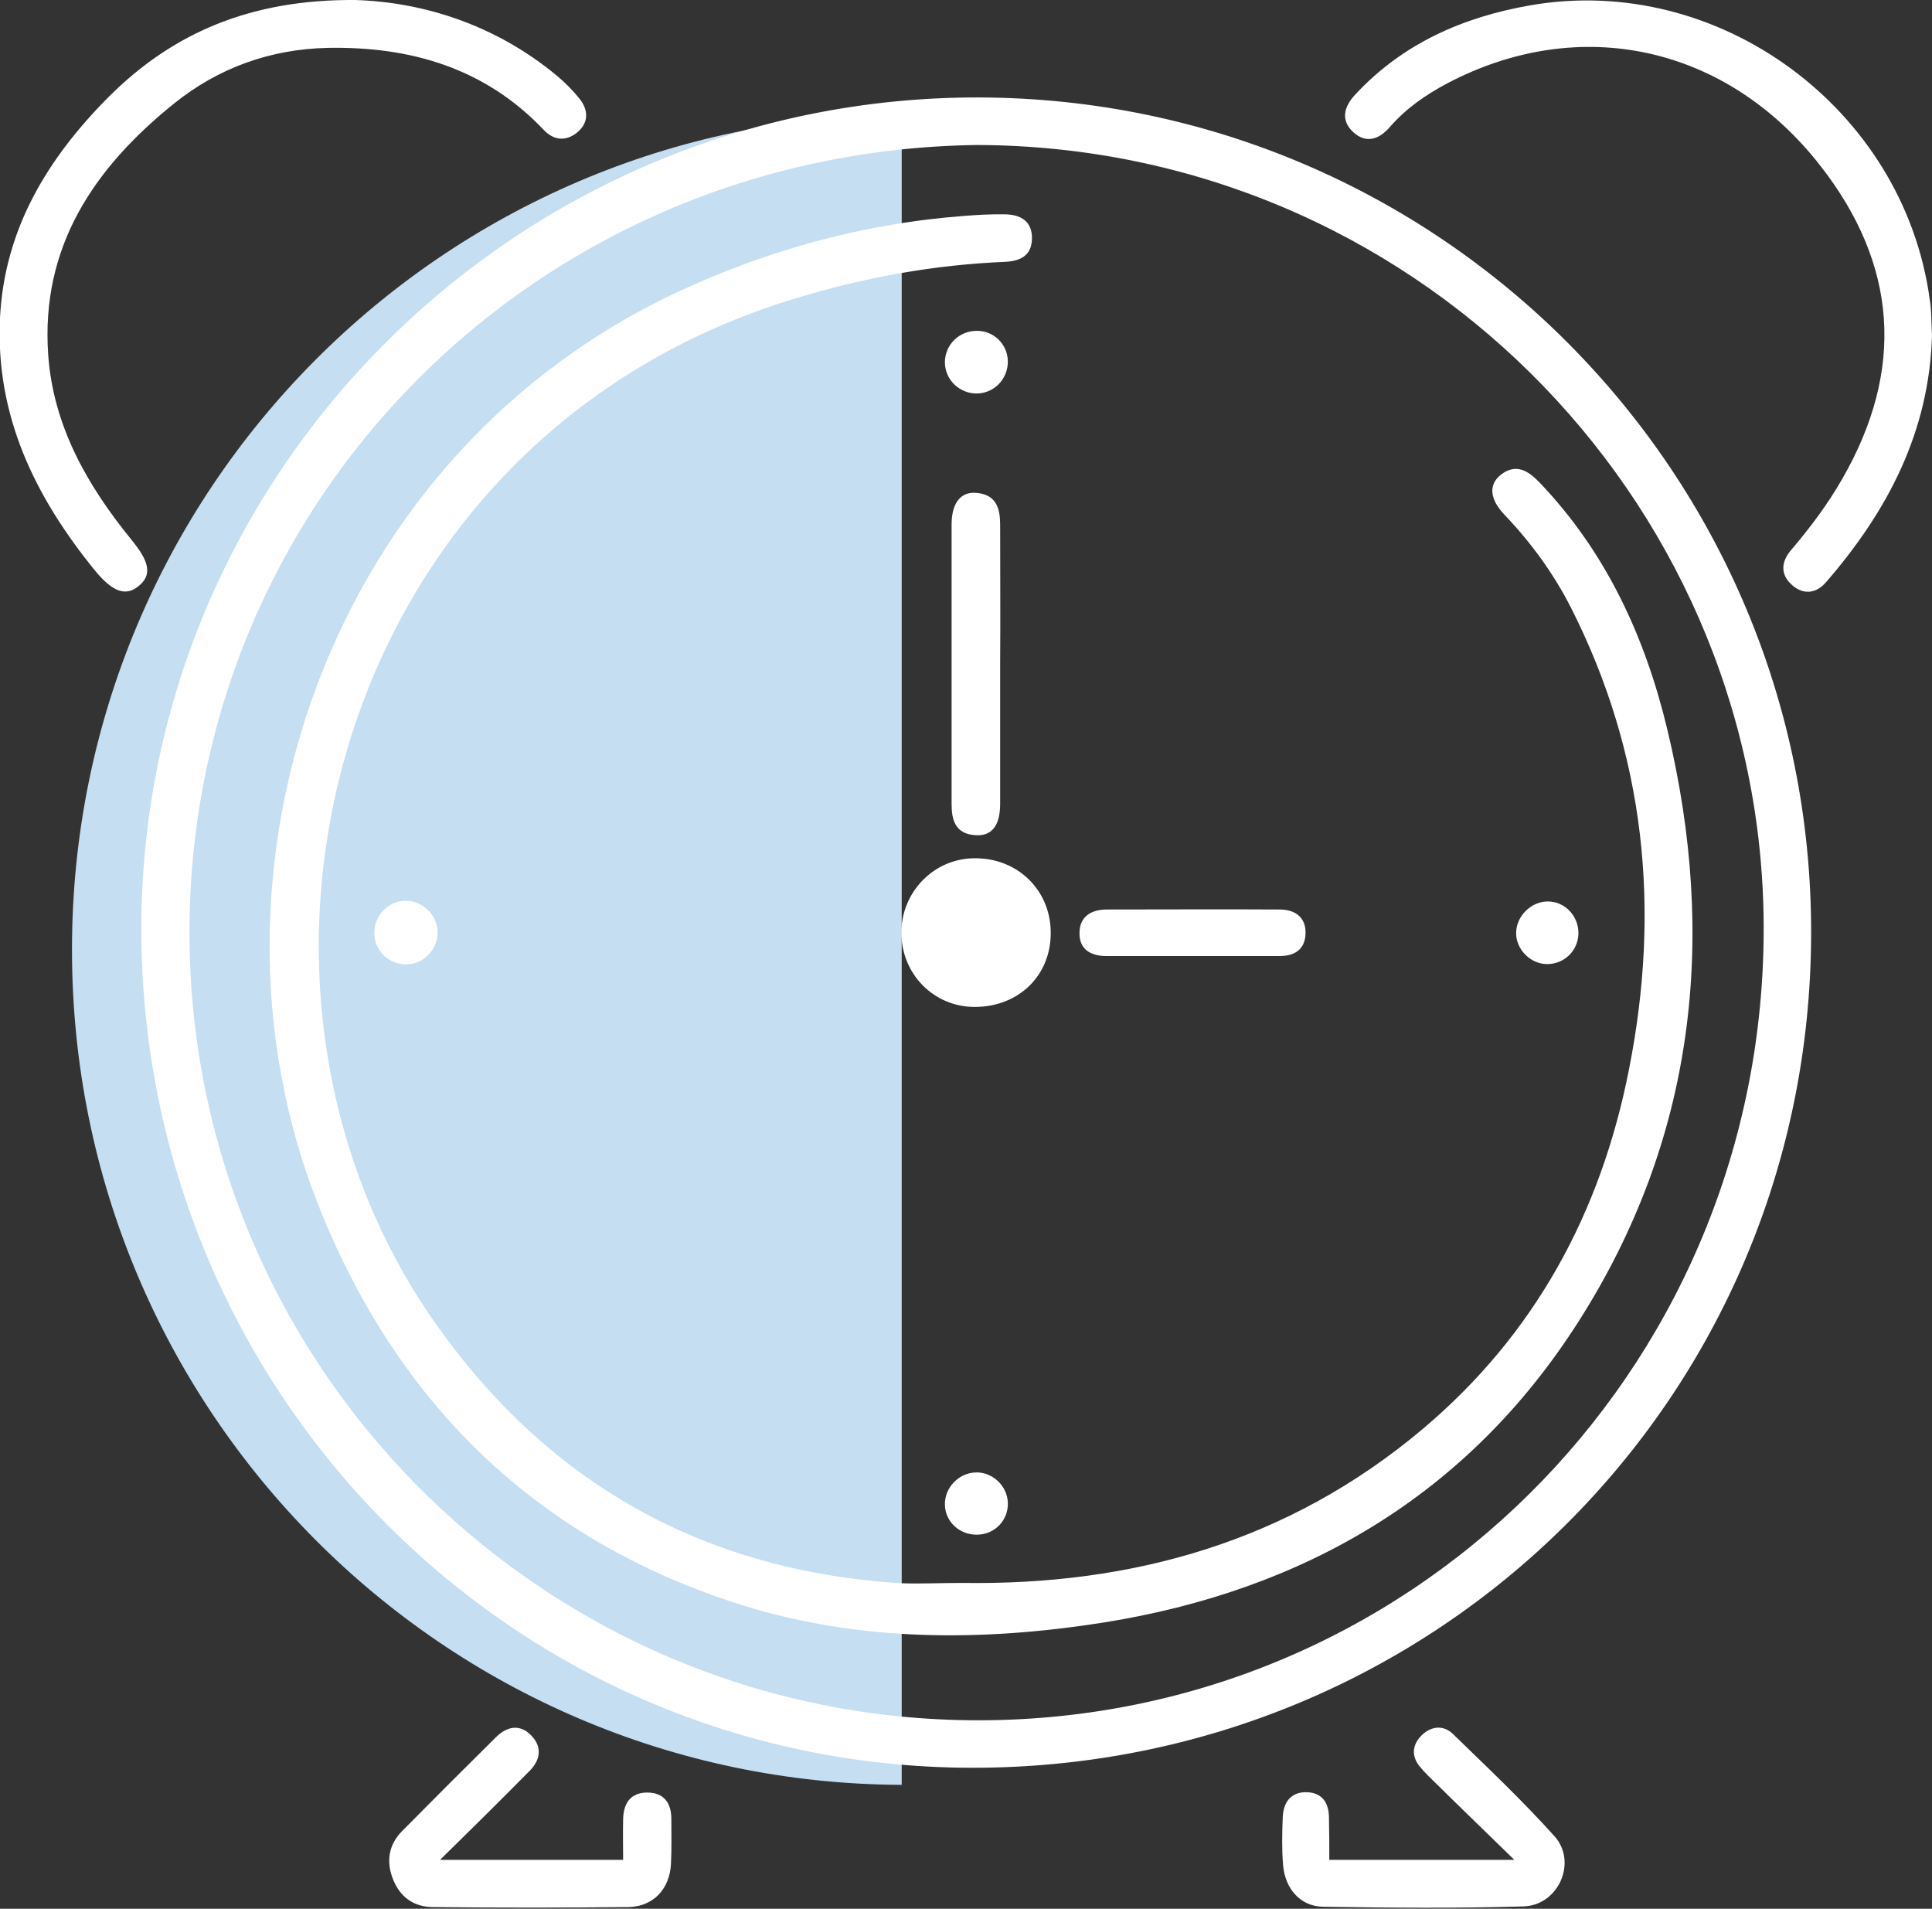
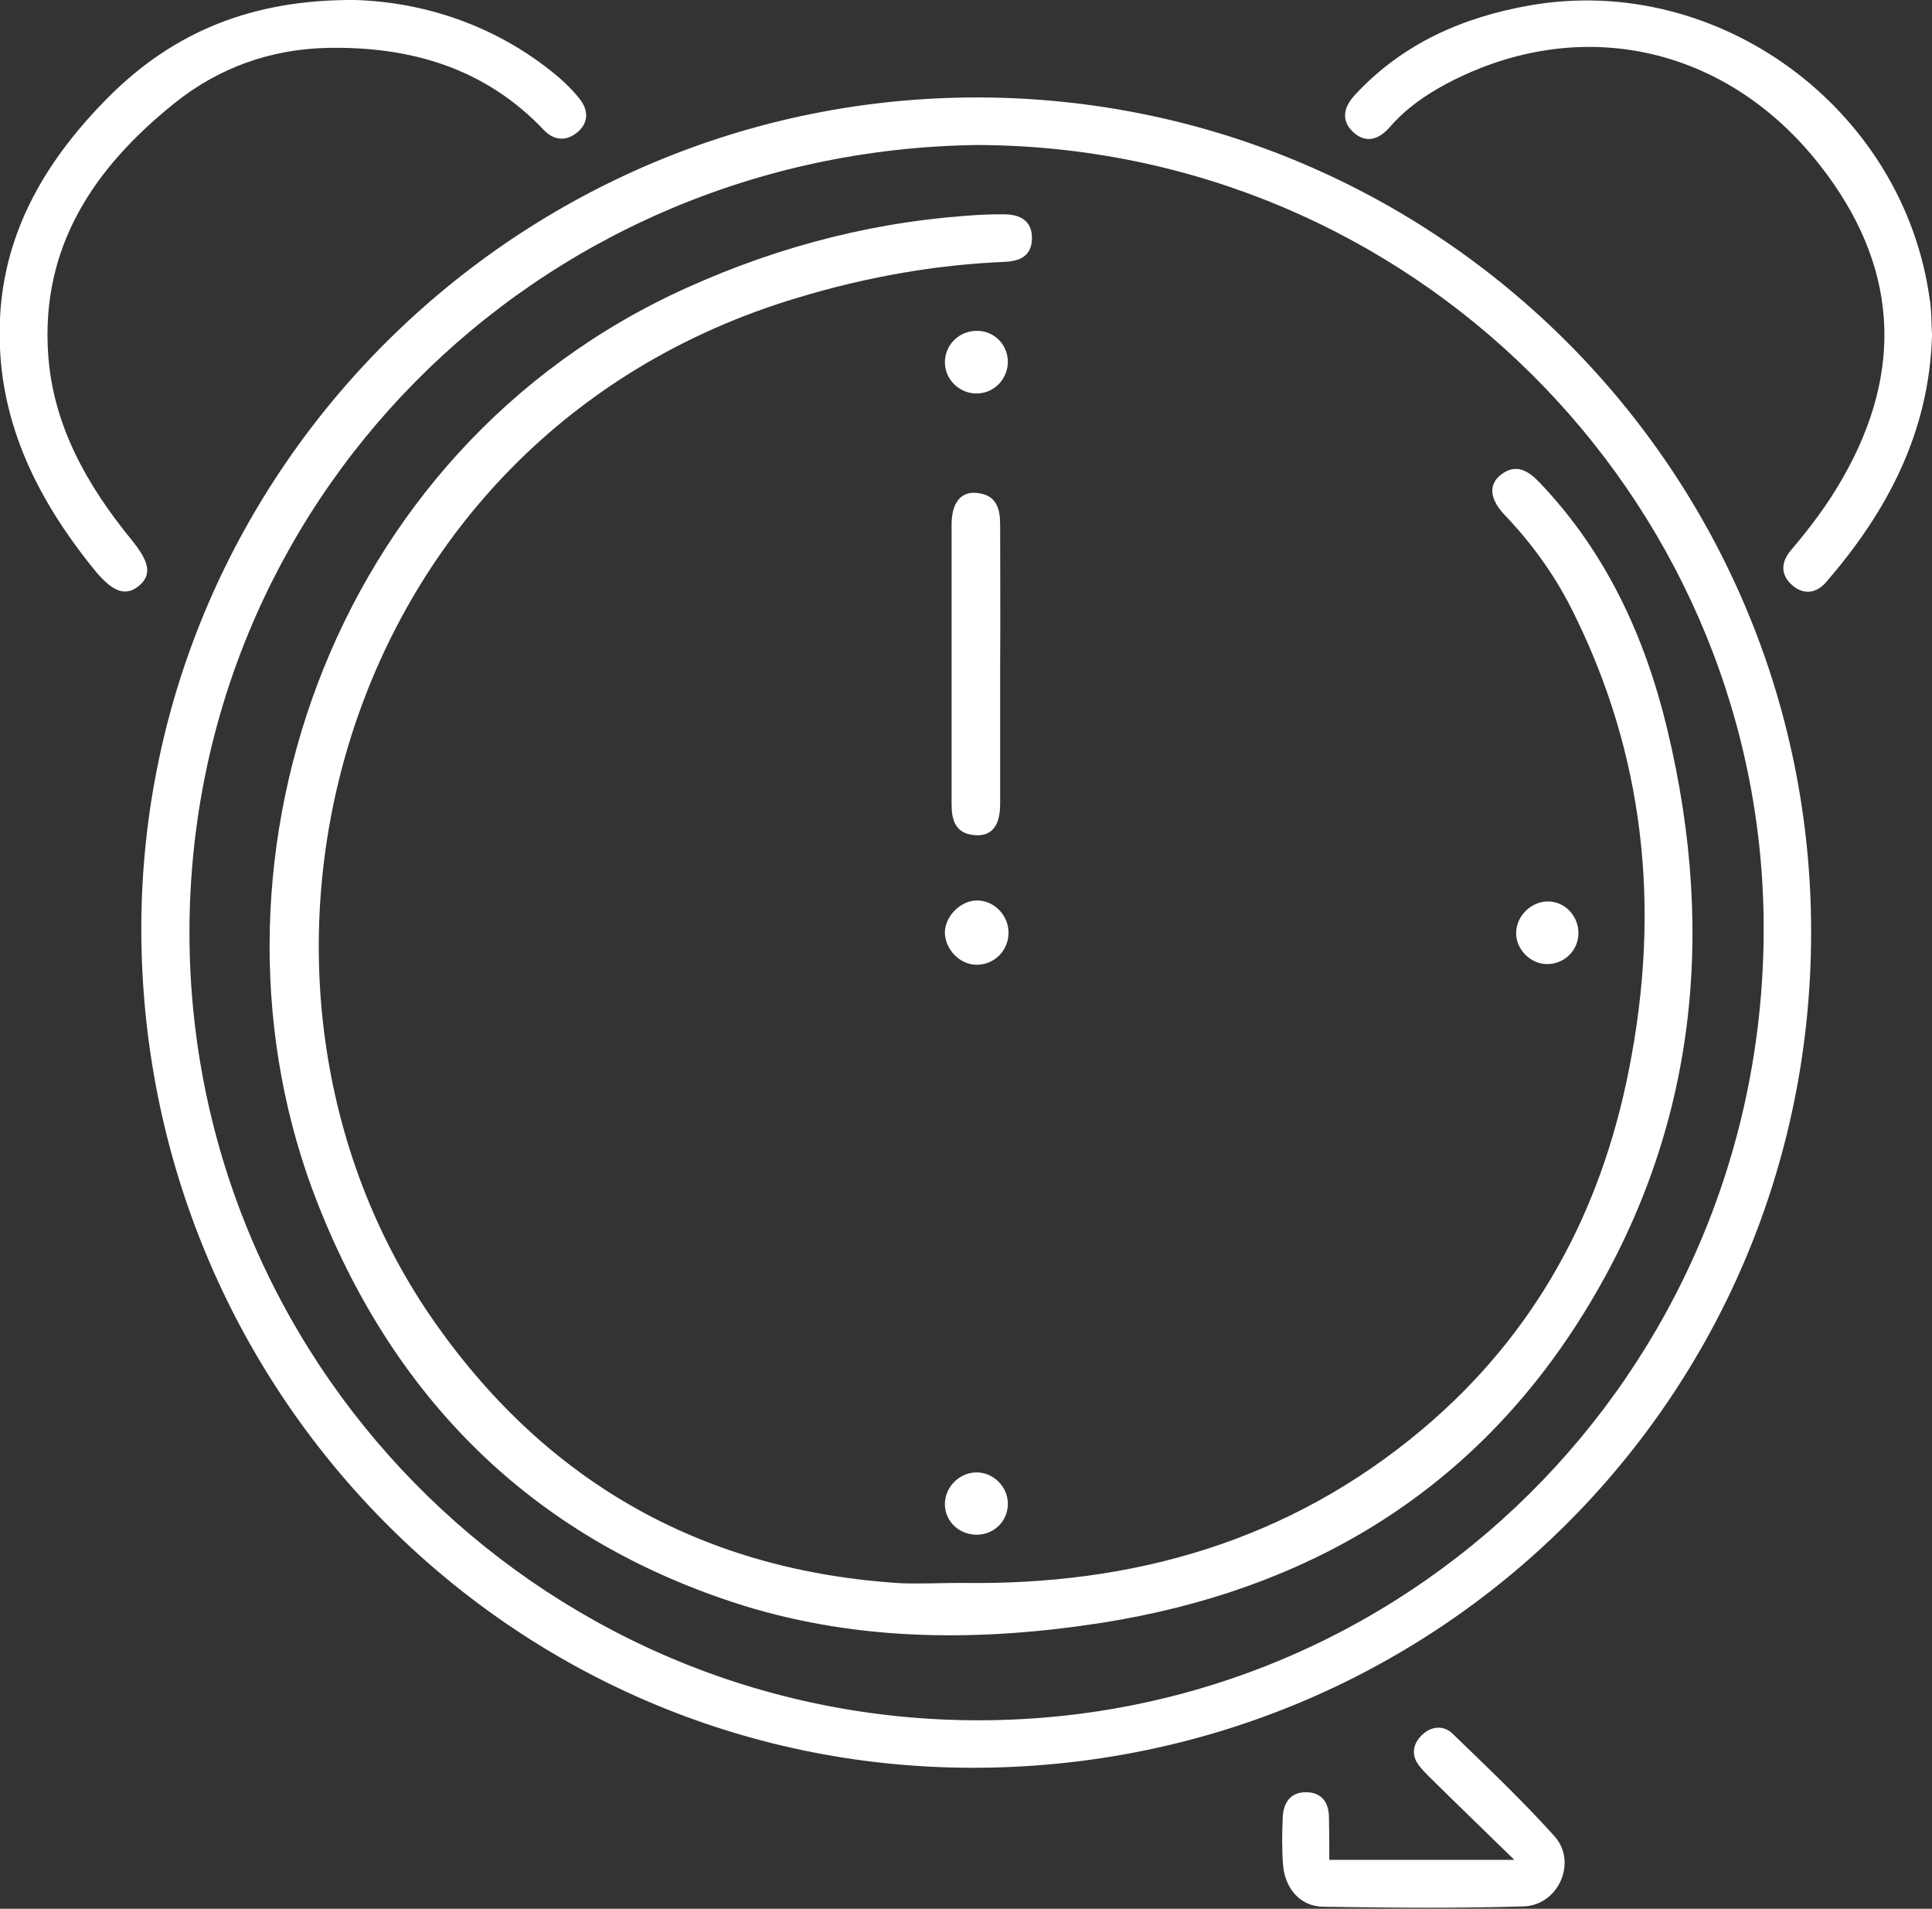
<svg xmlns="http://www.w3.org/2000/svg" width="577" height="570" viewBox="0 0 577 570" fill="none">
  <rect x="0" y="0" width="577" height="570" fill="#333333" stroke="none" />
  <g clip-path="url(#clip0_1837_380)">
-     <path d="M269.3 34.3V533C132.3 532.5 21.5 421 21.5 283.7C21.4 146.3 132.3 34.9 269.3 34.3Z" fill="#C5DEF2" />
    <path d="M540.4 278.8C540.2 417.1 428.799 527.7 289.999 527.4C152.999 527.1 42.499 415.1 42.7 276.8C43.099 140.4 155.299 29.3 292.399 29.6C429.699 30 540.7 141.5 540.4 278.8ZM291.799 42.8C159.199 44.6 54.599 150.5 56.099 281.3C57.7 411.5 165.1 516 295.499 514.2C425.699 512.4 529.299 405.2 527.199 273.4C525.099 147.6 421.799 43.2 291.799 42.8Z" fill="white" stroke="white" stroke-miterlimit="10" />
    <path d="M105.999 0.5C125.999 1.1 147.599 7.7 165.999 23C168.399 25 170.699 27.3 172.699 29.8C175.299 33.1 175.299 36.6 171.899 39.3C168.799 41.7 165.599 41.4 162.799 38.5C145.099 19.8 122.599 13.3 97.699 13.8C80.599 14.2 64.999 19.8 51.699 30.5C27.699 49.8 11.599 73.5 13.899 106C15.399 127.3 25.599 145.2 38.799 161.4C44.199 168 44.899 171.6 40.999 174.7C37.399 177.6 33.799 176.2 28.699 170C10.899 148.1 -0.901 124 0.499 95C1.799 68.5 14.699 47.5 32.799 29.3C51.999 10.1 75.199 0.3 105.999 0.5Z" fill="white" stroke="white" stroke-miterlimit="10" />
    <path d="M576.501 100.1C575.701 128.8 563.301 152.4 545.001 173.5C542.301 176.7 538.701 177.2 535.501 174.3C532.201 171.4 532.501 167.9 535.201 164.7C540.901 158 546.201 151 550.601 143.3C569.501 110.5 567.301 78.8 543.901 49C515.801 13.1 471.701 3.5 431.901 24.5C425.501 27.9 419.601 32 414.801 37.5C411.801 41 408.201 42.5 404.501 39.1C400.801 35.7 402.001 31.9 405.101 28.6C419.201 13.4 437.101 5.6 457.001 2.1C513.101 -7.7 568.001 32.8 575.801 89.3C576.401 92.9 576.301 96.5 576.501 100.1Z" fill="white" stroke="white" stroke-miterlimit="10" />
-     <path d="M130.2 555.9C150 555.9 167.9 555.9 186.6 555.9C186.6 551.5 186.5 547.4 186.6 543.3C186.7 538.9 188.5 535.8 193.3 535.8C198 535.8 200 538.7 200 543.2C200 547.6 200.1 552 199.9 556.4C199.6 563.8 194.8 569 187.4 569C168 569.2 148.7 569.2 129.3 569C123.8 569 119.8 566.1 117.8 560.9C115.8 555.8 116.6 551 120.5 547.1C129.8 537.7 139.1 528.4 148.4 519.2C151.5 516.1 155.1 515.2 158.4 518.7C161.6 522.1 160.7 525.7 157.6 528.7C149 537.4 140.2 546.1 130.2 555.9Z" fill="white" stroke="white" stroke-miterlimit="10" />
    <path d="M396.501 555.9C415.501 555.9 433.401 555.9 453.501 555.9C444.701 547.3 437.001 539.9 429.401 532.4C427.701 530.7 425.901 529.1 424.401 527.2C422.001 524.3 422.301 521.2 424.901 518.6C427.501 516 430.901 515.6 433.501 518.1C443.801 528.1 454.301 538 463.901 548.7C470.501 556.1 465.001 568.5 455.001 568.8C435.001 569.4 415.001 569.2 395.101 568.9C388.701 568.8 384.301 563.8 383.701 557C383.301 552.2 383.401 547.4 383.601 542.6C383.801 538.5 385.801 535.6 390.201 535.7C394.701 535.8 396.401 538.8 396.401 542.9C396.501 547.2 396.501 551.3 396.501 555.9Z" fill="white" stroke="white" stroke-miterlimit="10" />
    <path d="M287.201 473.2C338.401 474 385.101 460.8 425.001 427.3C458.801 398.9 478.601 362.3 487.001 319.4C496.501 271.5 491.901 225.2 469.601 181.2C464.401 171 457.701 161.8 449.801 153.5C445.501 149 445.001 145 448.501 142.2C452.801 138.8 456.201 141.1 459.401 144.4C479.301 165.2 490.901 190.5 497.501 218.1C512.401 280.3 505.701 340 471.001 394.4C438.101 446 389.301 474.6 329.101 484.1C293.201 489.7 257.201 489.8 222.201 479C160.901 459.8 119.001 419 95.501 359.6C56.301 260.8 97.901 134.8 205.301 86.4C233.401 73.7 262.901 66.2 293.801 64.6C295.801 64.5 297.801 64.5 299.801 64.5C304.401 64.5 307.801 66.2 307.701 71.3C307.601 76.1 304.401 77.5 300.001 77.7C278.901 78.6 258.401 82.3 238.201 88.4C99.101 129.9 57.201 292.9 129.801 395.7C163.701 443.7 210.401 469.7 269.201 473.3C275.201 473.5 281.201 473.2 287.201 473.2Z" fill="white" stroke="white" stroke-miterlimit="10" />
-     <path d="M291.099 300.7C278.899 300.7 269.199 290.9 269.199 278.5C269.199 266.3 278.999 256.3 291.099 256.3C303.899 256.2 313.699 265.8 313.799 278.3C313.999 291.2 304.299 300.7 291.099 300.7ZM291.499 287.6C296.499 287.8 300.599 283.8 300.699 278.7C300.799 273.7 296.699 269.4 291.799 269.4C287.299 269.4 282.999 273.5 282.699 278.1C282.399 282.8 286.699 287.4 291.499 287.6Z" fill="white" />
    <path d="M298.199 198.6C298.199 212.4 298.199 226.2 298.199 240C298.199 246.3 295.899 249.3 291.199 248.9C285.599 248.5 284.699 244.6 284.699 240C284.699 212.2 284.699 184.5 284.699 156.7C284.699 150.5 287.199 147.2 291.699 147.7C297.099 148.2 298.199 151.9 298.199 156.7C298.199 170.7 298.299 184.6 298.199 198.6Z" fill="white" stroke="white" stroke-miterlimit="10" />
-     <path d="M355.701 285C347.301 285 338.901 285 330.501 285C326.001 285 322.801 283.2 322.901 278.6C322.901 273.9 326.301 272.1 330.601 272.1C347.801 272.1 365.001 272 382.101 272.1C386.401 272.1 389.601 274.1 389.401 278.9C389.201 283.4 386.201 285 382.101 285C373.201 285 364.401 285 355.701 285Z" fill="white" stroke="white" stroke-miterlimit="10" />
-     <path d="M121.3 287.5C116.2 287.5 112.1 283.4 112.3 278.3C112.4 273.5 116.4 269.5 121.1 269.5C126.1 269.5 130.3 273.7 130.2 278.7C130 283.5 126.1 287.5 121.3 287.5Z" fill="white" stroke="white" stroke-miterlimit="10" />
    <path d="M300.499 108C300.499 112.8 296.799 116.8 291.999 117C286.999 117.2 282.699 113.2 282.699 108.2C282.699 103.2 286.799 99.2 291.899 99.3C296.599 99.3 300.499 103.2 300.499 108Z" fill="white" stroke="white" stroke-miterlimit="10" />
    <path d="M291.698 457.8C286.798 457.8 282.898 454.2 282.698 449.5C282.498 444.6 286.598 440.3 291.498 440.2C296.198 440.1 300.298 444 300.498 448.7C300.698 453.7 296.798 457.8 291.698 457.8Z" fill="white" stroke="white" stroke-miterlimit="10" />
    <path d="M461.899 287.4C457.199 287.3 453.199 283.1 453.299 278.5C453.399 273.8 457.499 269.8 462.099 269.7C467.099 269.6 471.099 273.9 470.899 279C470.699 283.8 466.699 287.5 461.899 287.4Z" fill="white" stroke="white" stroke-miterlimit="10" />
    <path d="M291.498 287.6C286.698 287.5 282.498 282.9 282.698 278.1C282.998 273.6 287.298 269.4 291.798 269.4C296.698 269.4 300.798 273.7 300.698 278.7C300.598 283.8 296.498 287.7 291.498 287.6Z" fill="white" stroke="white" stroke-miterlimit="10" />
  </g>
  <defs>
    <clipPath id="clip0_1837_380">
      <rect width="577" height="569.8" fill="white" />
    </clipPath>
  </defs>
</svg>